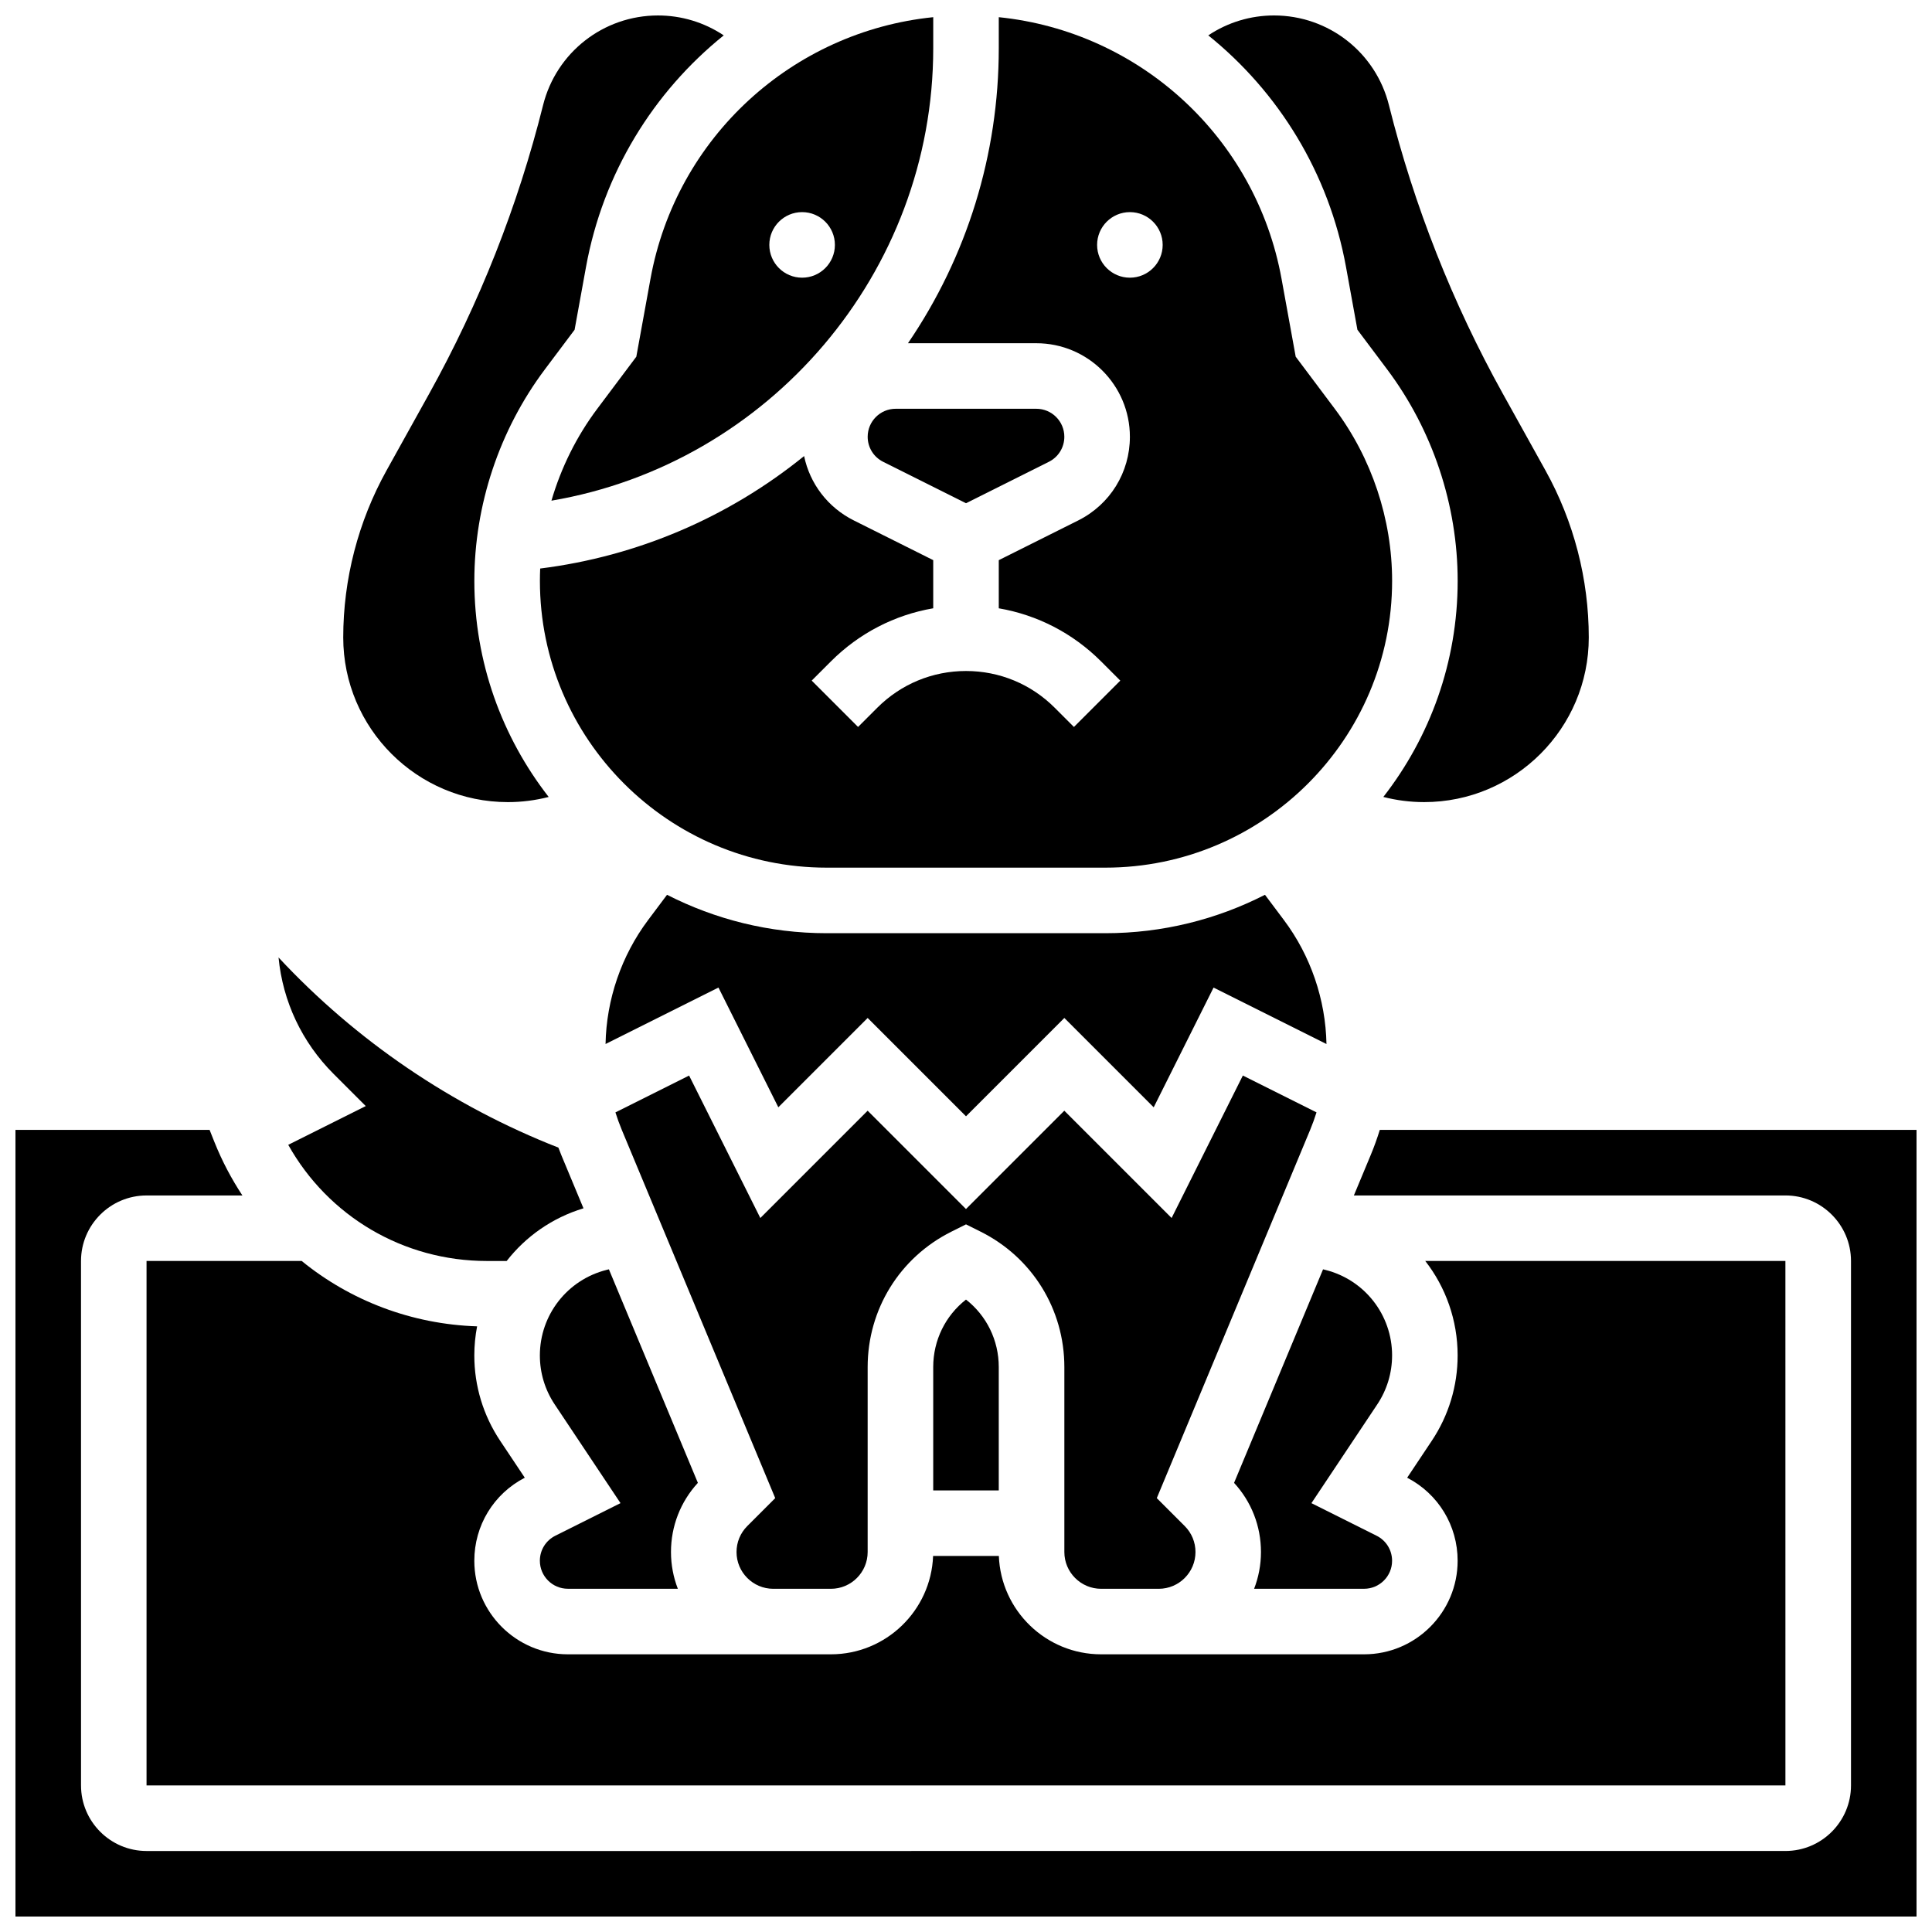
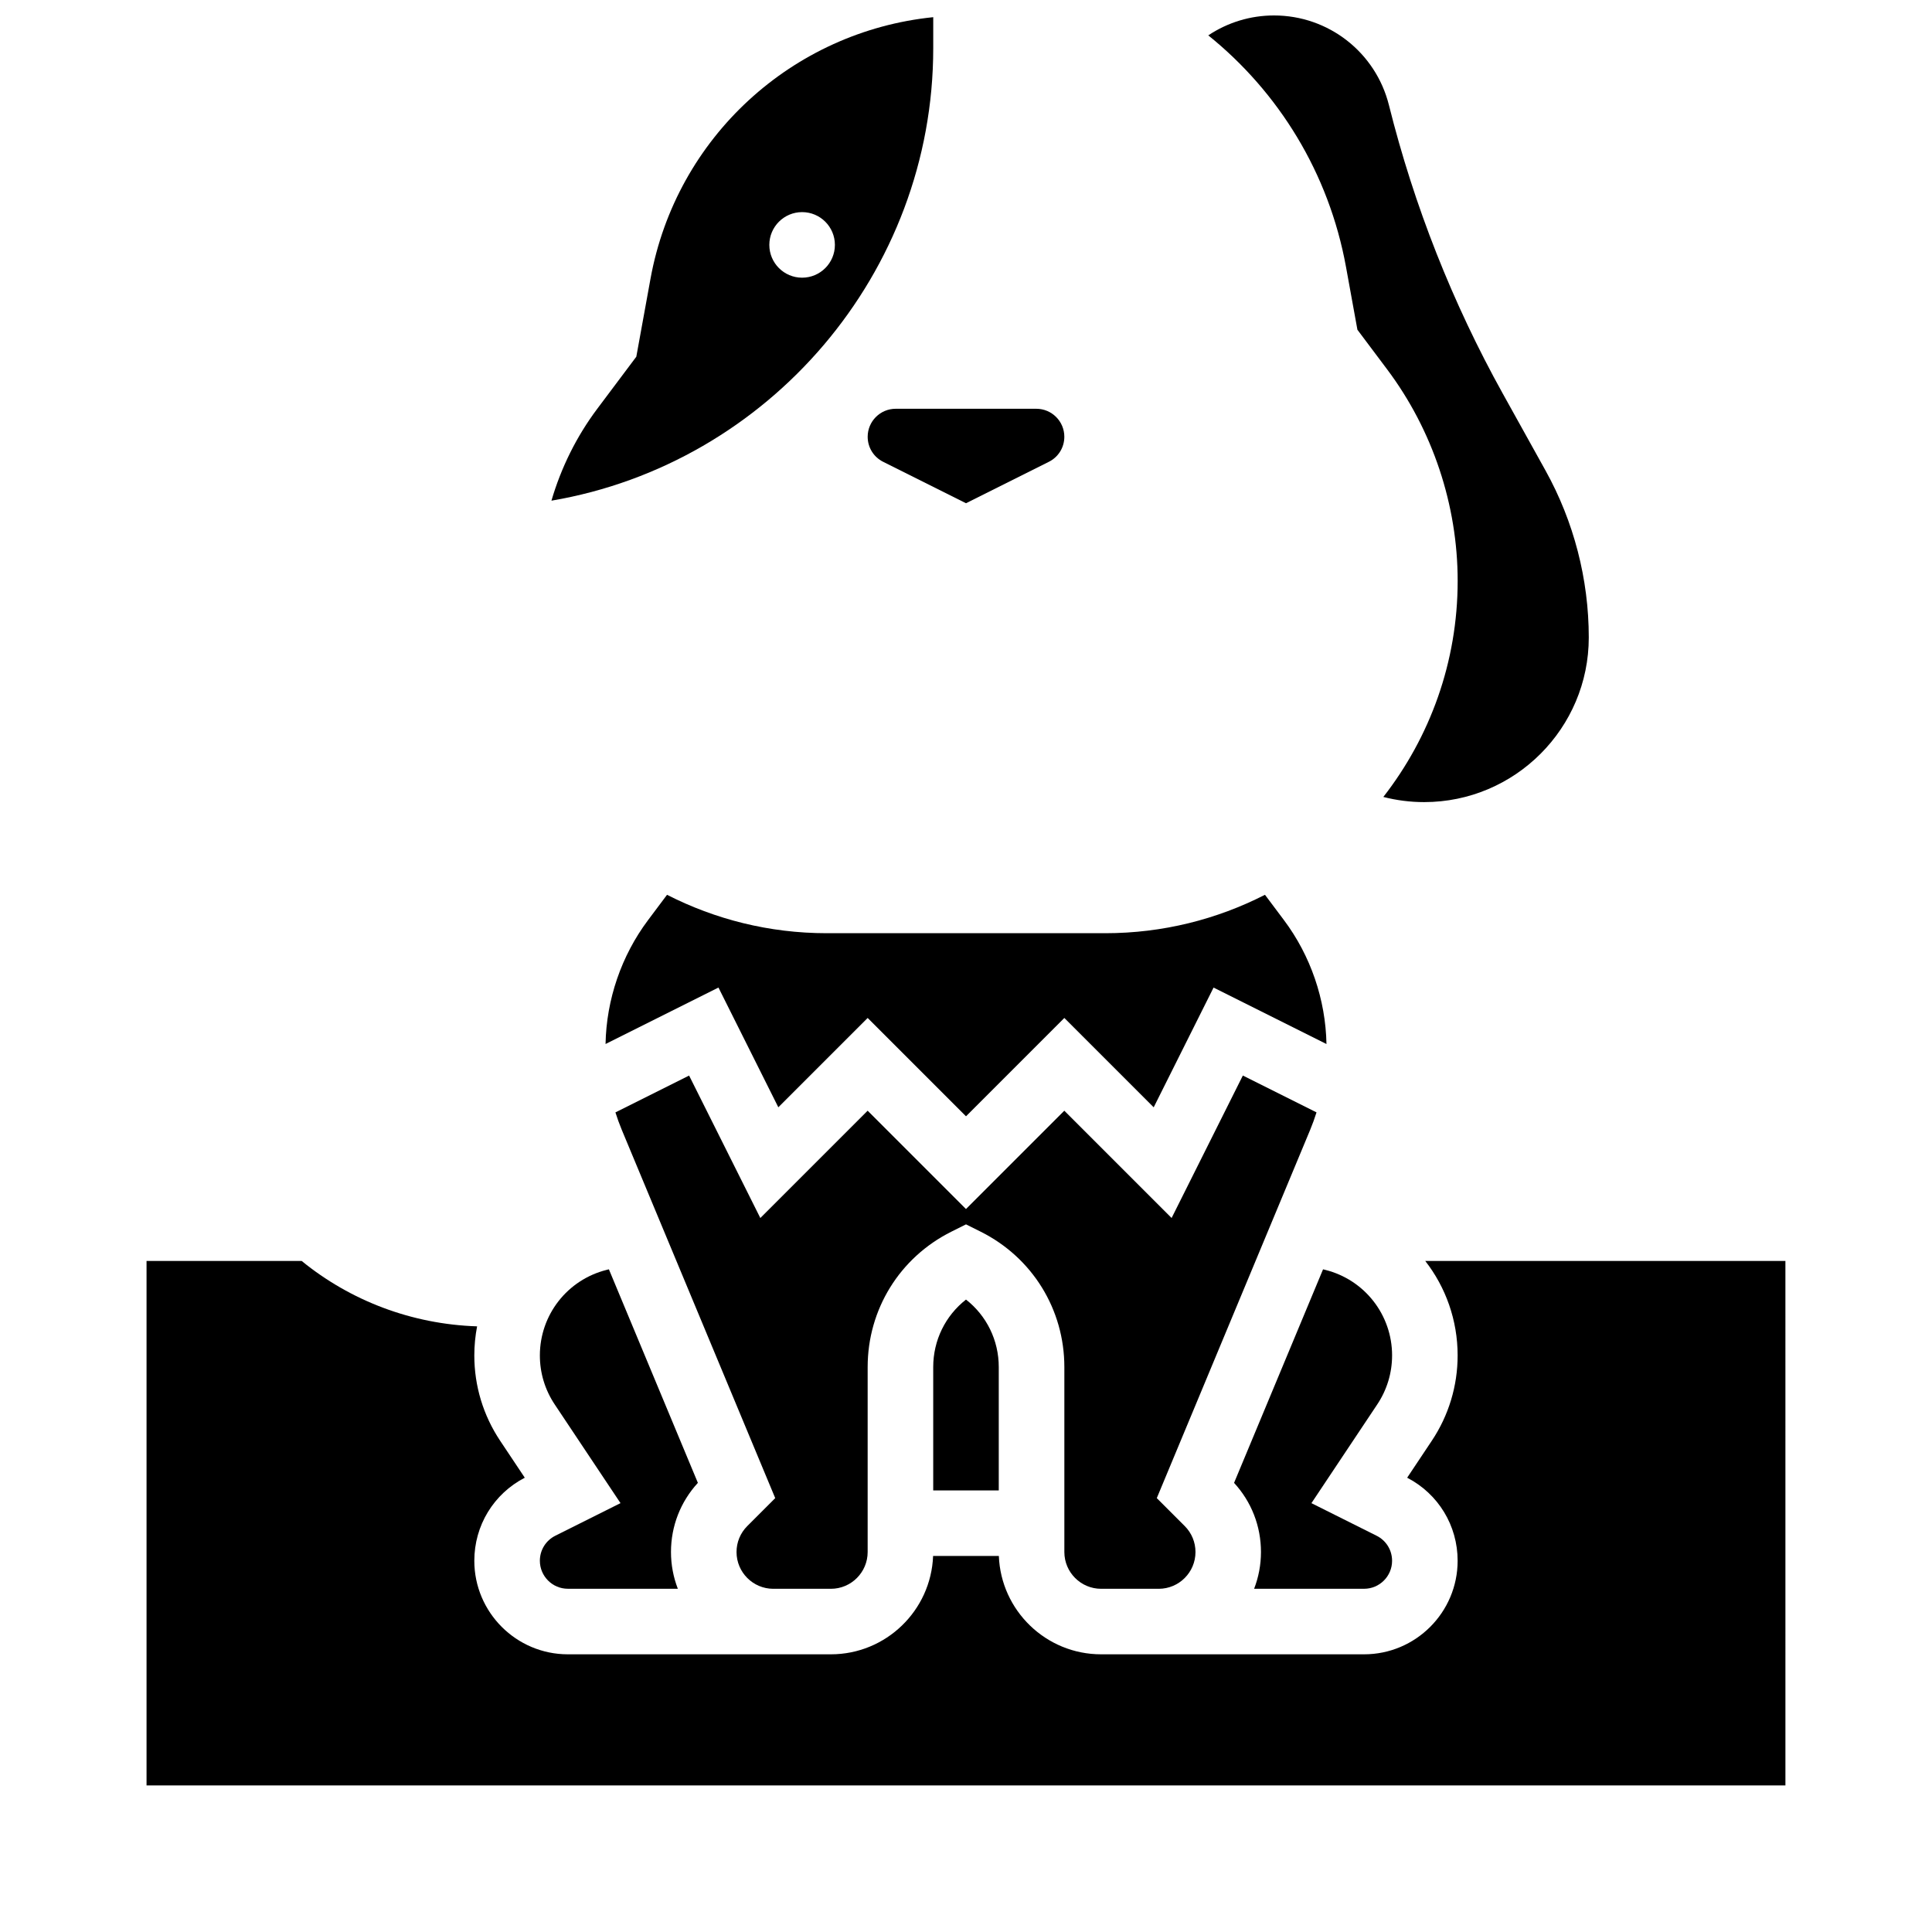
<svg xmlns="http://www.w3.org/2000/svg" width="800px" height="800px" version="1.1" viewBox="144 144 512 512">
  <defs>
    <clipPath id="e">
      <path d="m464 148.09h102v208.91h-102z" />
    </clipPath>
    <clipPath id="d">
-       <path d="m287 148.09h226v225.91h-226z" />
-     </clipPath>
+       </clipPath>
    <clipPath id="c">
-       <path d="m234 148.09h102v208.91h-102z" />
-     </clipPath>
+       </clipPath>
    <clipPath id="b">
-       <path d="m148.09 443h503.81v208.9h-503.81z" />
-     </clipPath>
+       </clipPath>
    <clipPath id="a">
      <path d="m290 148.09h102v128.91h-102z" />
    </clipPath>
  </defs>
  <path d="m492.89 438.79-19.523-9.762-18.879 37.754-28.434-28.434-26.059 26.059-26.059-26.059-28.438 28.438-18.879-37.754-19.523 9.762c0.496 1.566 1.055 3.117 1.691 4.644l40.656 97.578-7.402 7.402c-1.84 1.84-2.852 4.285-2.852 6.887 0 5.371 4.371 9.742 9.742 9.742h15.266c5.371 0 9.742-4.371 9.742-9.742v-49.016c0-15.293 8.496-29.039 22.176-35.879l3.887-1.941 3.887 1.941c13.68 6.84 22.176 20.586 22.176 35.879v49.016c0 5.371 4.371 9.742 9.742 9.742h15.266c5.371 0 9.742-4.371 9.742-9.742 0-2.602-1.012-5.047-2.852-6.887l-7.402-7.402 40.641-97.582c0.637-1.527 1.191-3.078 1.688-4.644z" />
  <path d="m400 488.4c-5.445 4.254-8.688 10.777-8.688 17.887v32.695h17.371v-32.695c0-7.109-3.238-13.633-8.684-17.887z" />
  <path d="m287.07 557.62c0 4.09 3.328 7.418 7.418 7.418h29.145c-1.168-3.023-1.816-6.309-1.816-9.742 0-6.848 2.523-13.309 7.129-18.324l-23.582-56.59-0.586 0.148c-10.422 2.606-17.707 11.934-17.707 22.68 0 4.633 1.355 9.117 3.926 12.969l17.445 26.168-17.27 8.637c-2.527 1.266-4.102 3.809-4.102 6.637z" />
  <g clip-path="url(#e)">
    <path d="m500.71 214.77 3.019 16.617 7.891 10.52c12.043 16.059 18.676 35.953 18.676 56.027 0 21.57-7.371 41.438-19.699 57.266 3.531 0.906 7.156 1.367 10.816 1.367 24.059 0 43.629-19.57 43.629-43.629 0-15.449-3.965-30.75-11.469-44.25l-11.285-20.312c-13.367-24.059-23.527-49.797-30.203-76.5-3.5-14-16.023-23.781-30.457-23.781-6.219 0-12.242 1.824-17.414 5.273l-0.008 0.004c18.602 14.984 31.965 36.43 36.504 61.398z" />
  </g>
  <g clip-path="url(#d)">
    <path d="m418.64 234.96c13.672 0 24.793 11.121 24.793 24.793 0 9.449-5.25 17.945-13.703 22.176l-21.043 10.52v12.758c10.219 1.758 19.633 6.594 27.113 14.074l5.09 5.09-12.285 12.285-5.09-5.09c-6.281-6.281-14.629-9.742-23.512-9.742s-17.234 3.461-23.516 9.738l-5.09 5.09-12.285-12.285 5.09-5.09c7.481-7.481 16.895-12.32 27.113-14.074v-12.758l-21.039-10.52c-6.894-3.449-11.656-9.734-13.18-17.062-20.059 16.254-44.195 26.582-69.941 29.805-0.047 1.086-0.074 2.176-0.074 3.266 0 41.91 34.098 76.004 76.004 76.004h73.836c41.91 0 76.004-34.098 76.004-76.004 0-16.34-5.398-32.535-15.199-45.602l-10.352-13.801-3.754-20.652c-6.832-37.551-37.652-65.523-74.934-69.324v8.23c0 28.164-8.438 55.266-24.062 78.176zm24.793-34.746c4.797 0 8.688 3.891 8.688 8.688 0 4.797-3.891 8.688-8.688 8.688-4.797 0-8.688-3.891-8.688-8.688 0-4.797 3.891-8.688 8.688-8.688z" />
  </g>
  <path d="m505.5 582.41h-69.707c-14.598 0-26.531-11.598-27.086-26.059h-17.426c-0.555 14.461-12.488 26.059-27.086 26.059h-69.707c-13.668 0-24.789-11.125-24.789-24.793 0-9.328 5.113-17.727 13.375-22.008l-6.531-9.797c-4.477-6.715-6.844-14.531-6.844-22.605 0-2.629 0.258-5.207 0.738-7.711-17.395-0.57-33.59-6.82-46.488-17.324h-41.113v138.98h434.32l-0.004-138.98h-95.441c5.422 6.965 8.578 15.691 8.578 25.035 0 8.074-2.367 15.891-6.844 22.605l-6.531 9.797c8.258 4.281 13.375 12.68 13.375 22.008 0 13.668-11.121 24.793-24.789 24.793z" />
  <path d="m512.92 503.21c0-10.746-7.281-20.074-17.711-22.68l-0.586-0.145-23.582 56.59c4.606 5.012 7.129 11.473 7.129 18.324 0 3.434-0.648 6.715-1.816 9.742h29.145c4.09 0 7.418-3.328 7.418-7.418 0-2.828-1.57-5.371-4.102-6.637l-17.27-8.637 17.445-26.168c2.57-3.856 3.93-8.34 3.93-12.973z" />
-   <path d="m240.93 437.12-20.543 10.27c10.594 18.93 30.5 30.785 52.656 30.785h5.234c5.055-6.496 12.082-11.457 20.352-13.961l-5.875-14.105c-0.273-0.656-0.516-1.316-0.77-1.977-28.176-11.031-53.57-28.289-74.168-50.398 1.121 11.66 6.203 22.477 14.594 30.867z" />
  <g clip-path="url(#c)">
    <path d="m278.59 356.57c3.66 0 7.285-0.465 10.816-1.367-12.328-15.828-19.699-35.695-19.699-57.266 0-20.07 6.633-39.969 18.676-56.027l7.891-10.52 3.019-16.617c4.539-24.973 17.902-46.414 36.504-61.398l-0.004-0.004c-5.176-3.449-11.199-5.273-17.418-5.273-14.434 0-26.957 9.781-30.457 23.781-6.676 26.703-16.84 52.441-30.203 76.5l-11.285 20.312c-7.504 13.504-11.469 28.805-11.469 44.25 0 24.059 19.57 43.629 43.629 43.629z" />
  </g>
  <path d="m479.23 381.13c-12.711 6.492-27.082 10.18-42.312 10.18h-73.836c-15.227 0-29.602-3.688-42.312-10.18l-5.023 6.703c-7.074 9.434-11.051 21.059-11.27 32.84l29.922-14.961 15.867 31.734 23.676-23.676 26.059 26.059 26.059-26.059 23.68 23.68 15.867-31.734 29.922 14.961c-0.223-11.785-4.195-23.41-11.27-32.84z" />
  <g clip-path="url(#b)">
    <path d="m509.66 443.43c-0.695 2.254-1.496 4.484-2.414 6.684l-4.453 10.691h114.37c9.578 0 17.371 7.793 17.371 17.371v138.98c0 9.578-7.793 17.371-17.371 17.371l-434.32 0.004c-9.578 0-17.371-7.793-17.371-17.371l-0.004-138.98c0-9.578 7.793-17.371 17.371-17.371h25.402c-2.898-4.391-5.394-9.113-7.41-14.148l-1.285-3.227h-51.449v208.47h503.81v-208.47z" />
  </g>
  <path d="m400 277.36 21.957-10.977c2.531-1.266 4.102-3.809 4.102-6.637 0-4.09-3.328-7.418-7.418-7.418h-37.281c-4.09 0-7.418 3.328-7.418 7.418 0 2.828 1.57 5.371 4.102 6.637z" />
  <g clip-path="url(#a)">
    <path d="m312.63 238.53-10.352 13.805c-5.484 7.312-9.586 15.602-12.141 24.348 57.594-9.789 101.18-60.352 101.18-119.9v-8.23c-37.281 3.801-68.102 31.773-74.93 69.324zm43.938-38.316c4.797 0 8.688 3.891 8.688 8.688 0 4.797-3.891 8.688-8.688 8.688s-8.688-3.891-8.688-8.688c0-4.797 3.891-8.688 8.688-8.688z" />
  </g>
</svg>